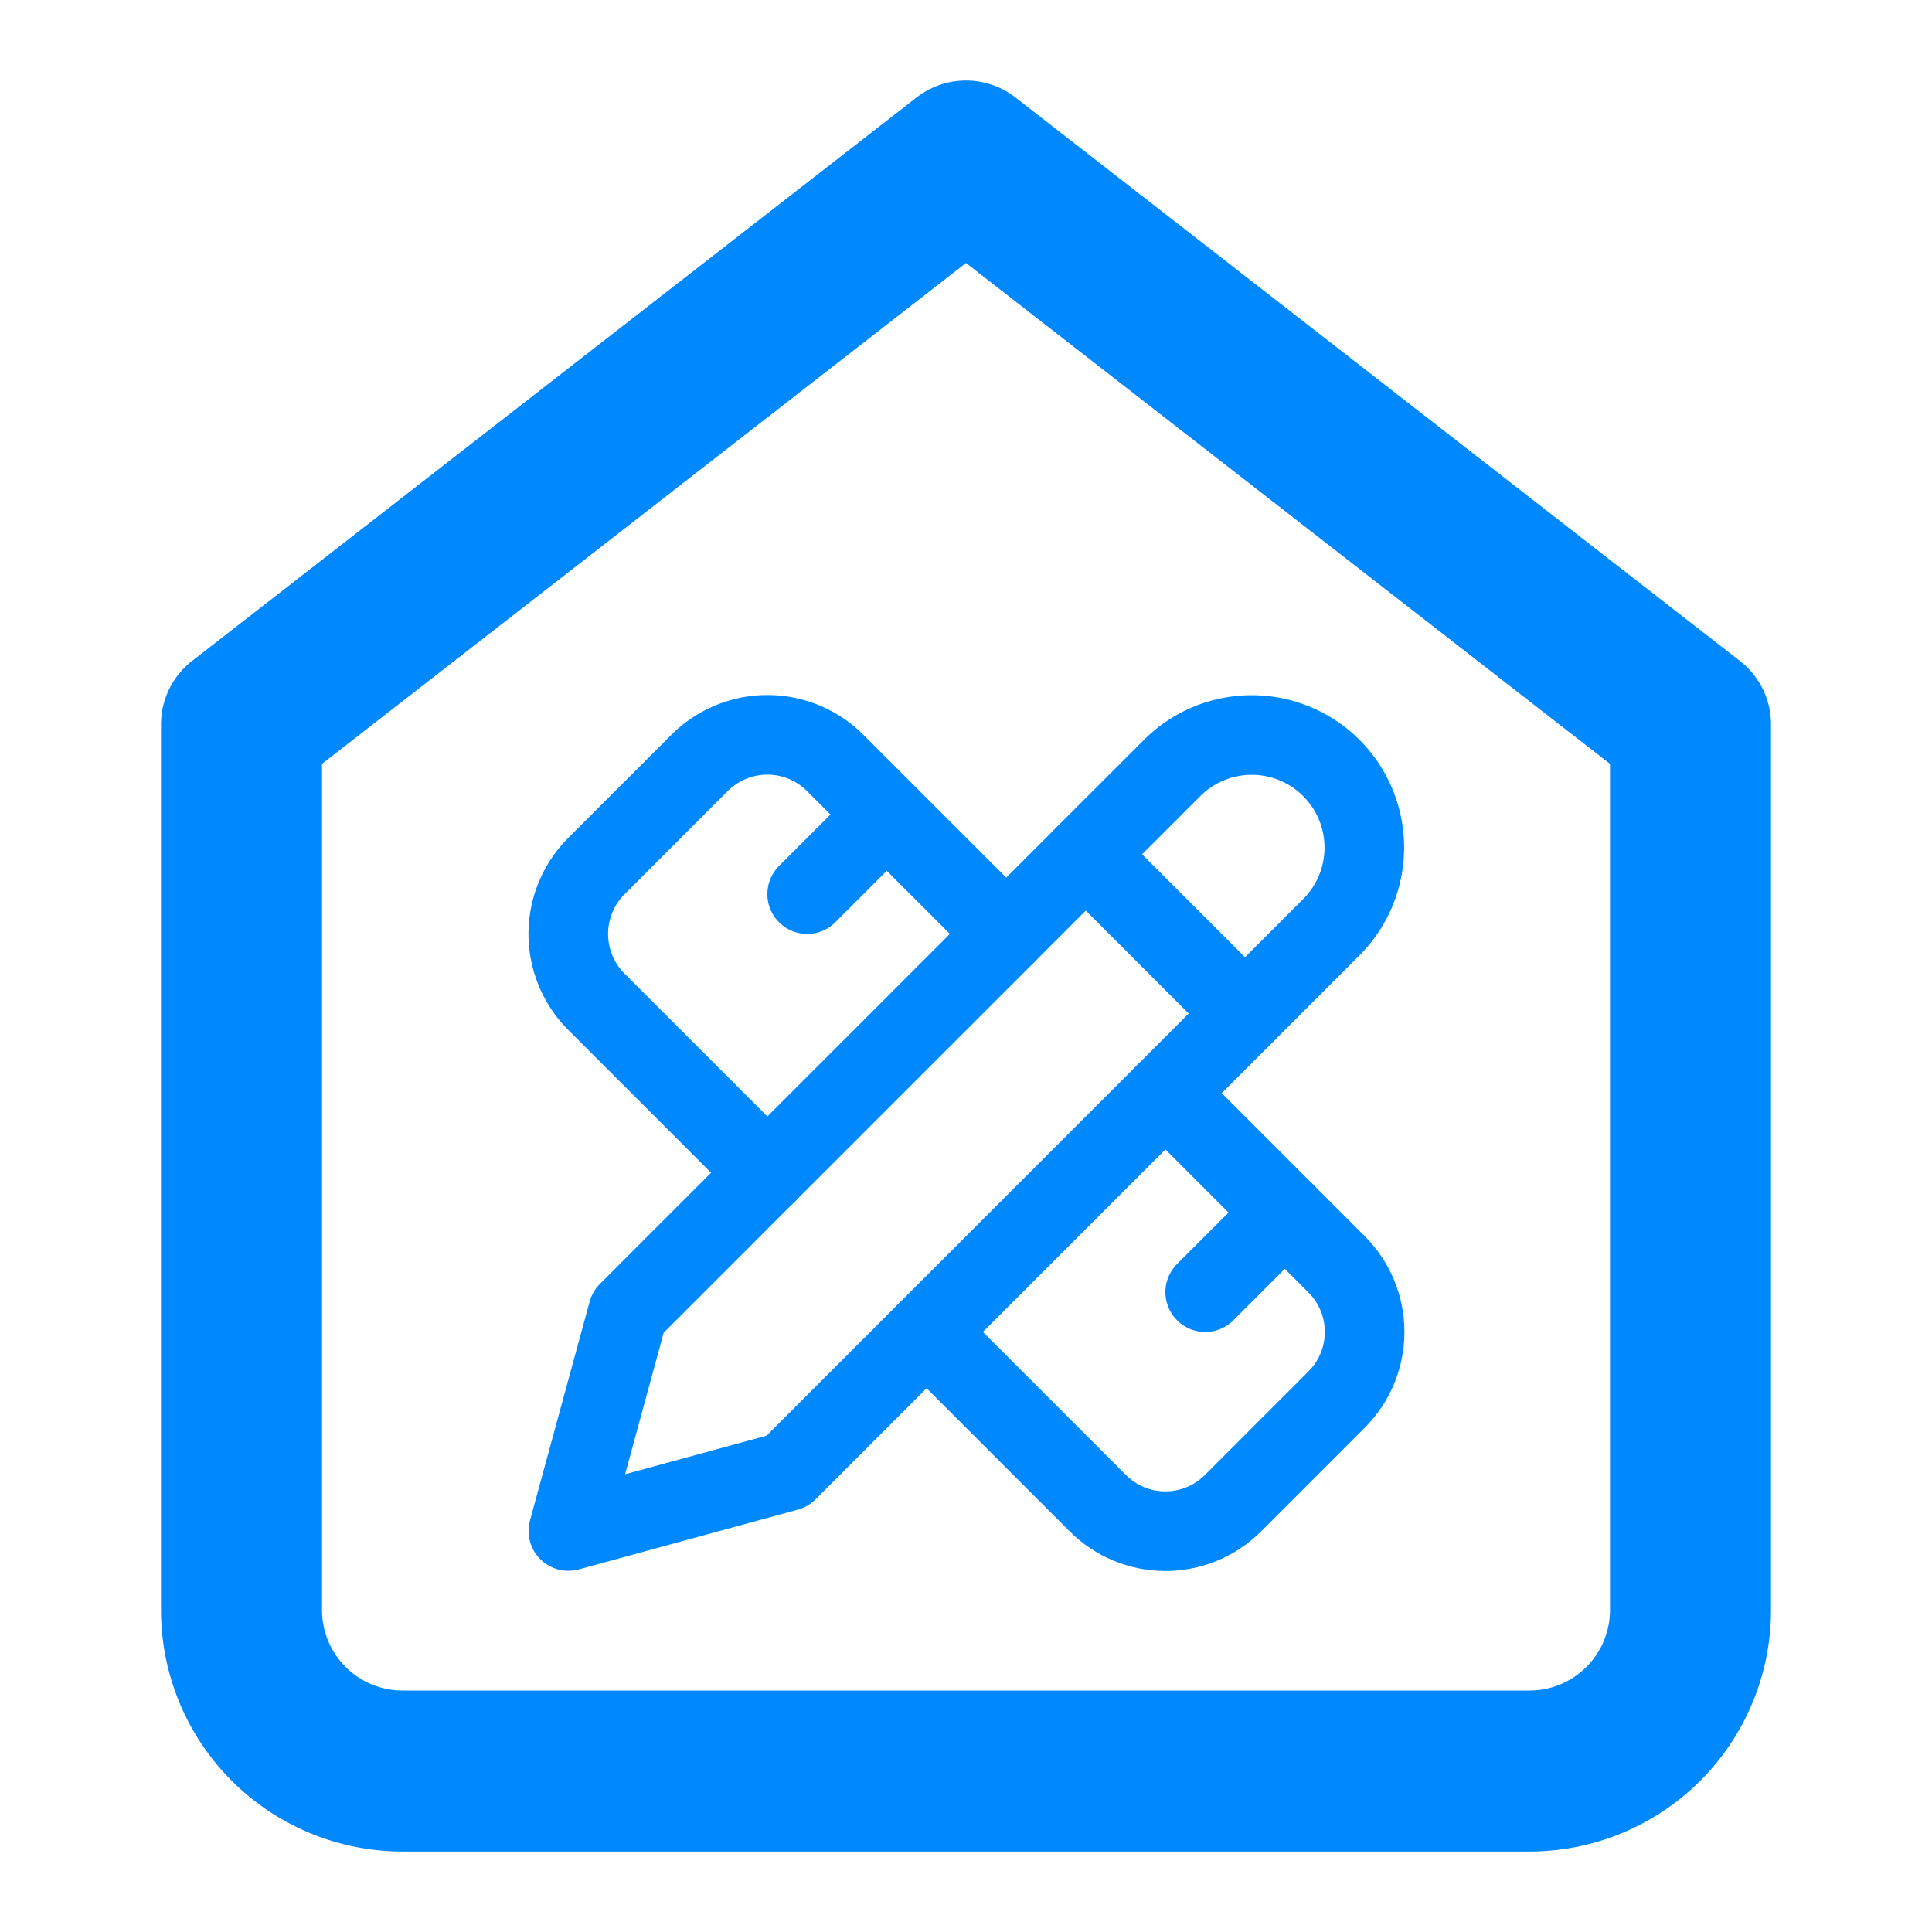
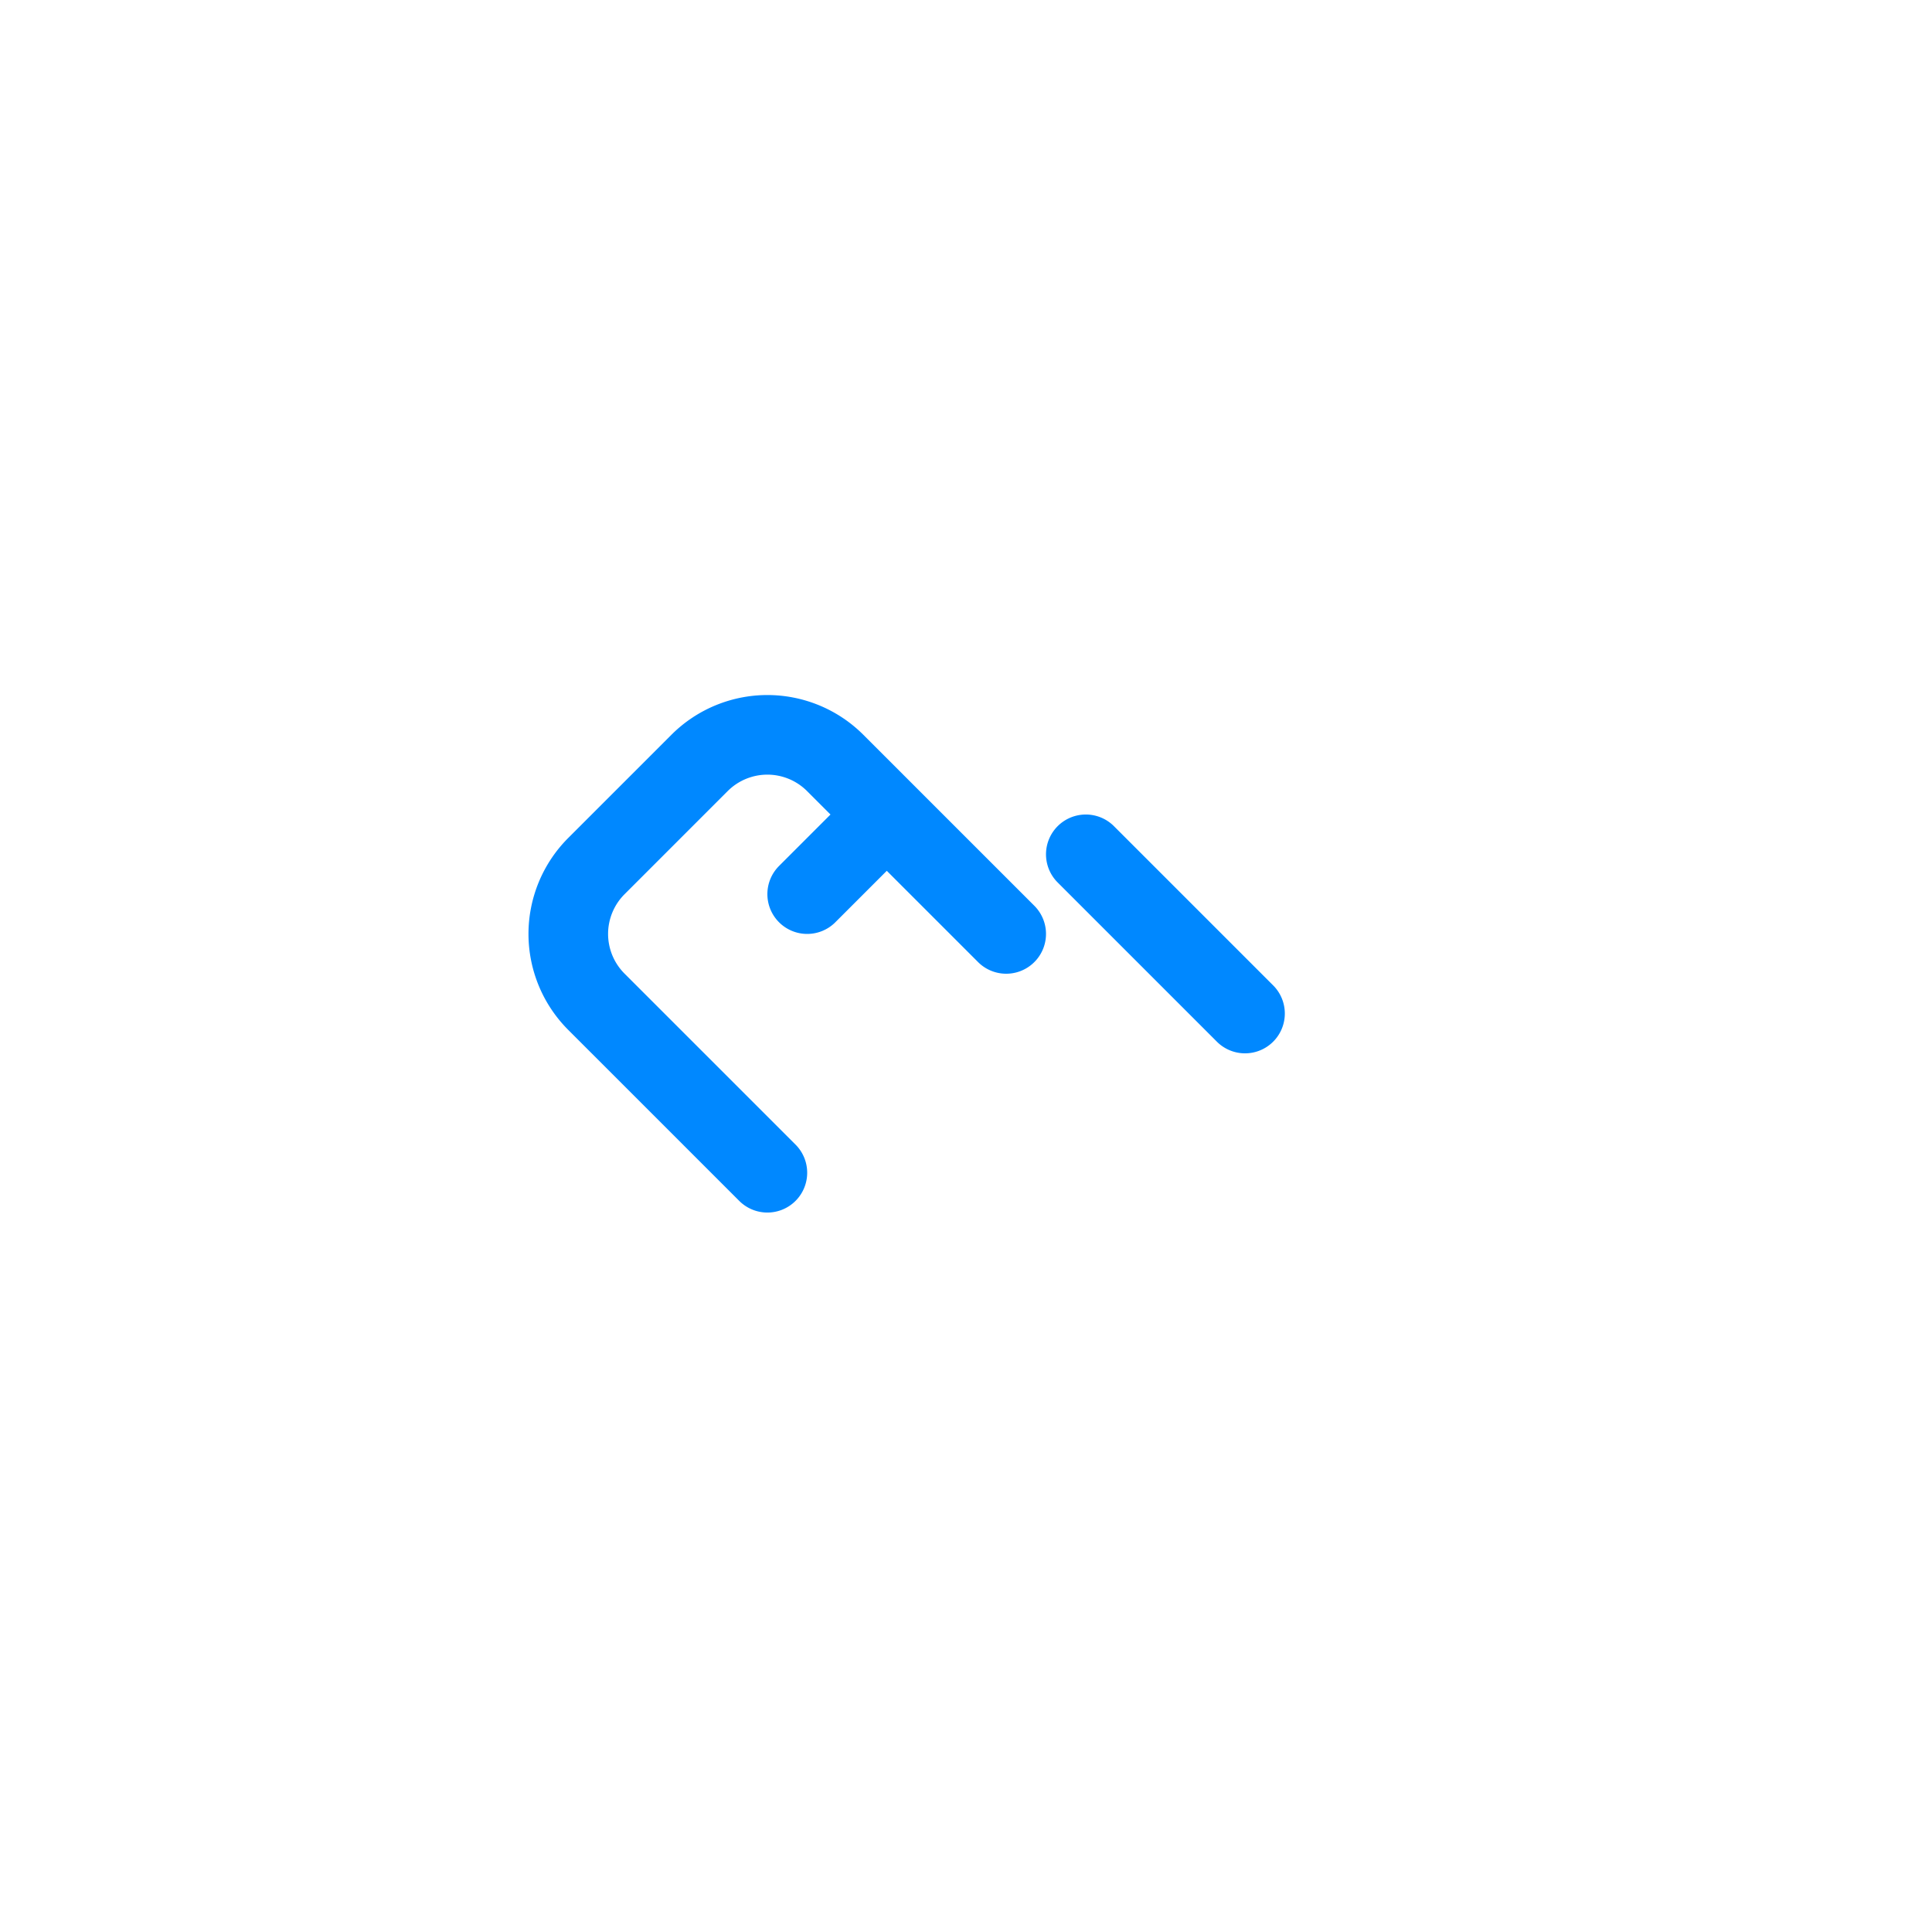
<svg xmlns="http://www.w3.org/2000/svg" viewBox="0 0 810 810">
-   <path fill="none" stroke="#08f" stroke-linecap="round" stroke-linejoin="round" stroke-width="67.5" d="M101.25 303.75 405 67.5l303.75 236.25V675c0 1.105-.027 2.207-.082 3.312a67.09 67.09 0 0 1-1.941 13.09 67.303 67.303 0 0 1-1.922 6.336 67.366 67.366 0 0 1-1.192 3.094 69.906 69.906 0 0 1-2.832 5.988 74.746 74.746 0 0 1-1.633 2.883c-.57.945-1.16 1.879-1.773 2.797a65.099 65.099 0 0 1-1.91 2.71 65.804 65.804 0 0 1-2.035 2.61 69.75 69.75 0 0 1-2.164 2.512 69.648 69.648 0 0 1-2.286 2.398 69.65 69.65 0 0 1-2.398 2.286c-.82.742-1.656 1.46-2.512 2.164a64.448 64.448 0 0 1-2.61 2.035 65.099 65.099 0 0 1-2.71 1.91 71.76 71.76 0 0 1-2.797 1.773c-.95.567-1.91 1.11-2.883 1.633a69.846 69.846 0 0 1-5.988 2.832 67.225 67.225 0 0 1-12.664 3.84 70.407 70.407 0 0 1-3.266.566c-1.09.16-2.187.297-3.285.407a72.257 72.257 0 0 1-3.305.242 66.969 66.969 0 0 1-3.312.082h-472.5c-1.105 0-2.207-.027-3.313-.082a72.257 72.257 0 0 1-3.304-.242 71.994 71.994 0 0 1-3.29-.407 71.152 71.152 0 0 1-3.261-.566 65.515 65.515 0 0 1-3.234-.726 67.225 67.225 0 0 1-6.336-1.922 67.326 67.326 0 0 1-3.094-1.192 69.826 69.826 0 0 1-5.988-2.832 74.792 74.792 0 0 1-2.883-1.633 71.76 71.76 0 0 1-2.797-1.773 65.099 65.099 0 0 1-2.71-1.91 65.766 65.766 0 0 1-2.61-2.035 69.715 69.715 0 0 1-2.512-2.164 69.65 69.65 0 0 1-2.398-2.286 69.648 69.648 0 0 1-2.286-2.398 69.75 69.75 0 0 1-2.164-2.512 65.804 65.804 0 0 1-2.035-2.61 65.099 65.099 0 0 1-1.91-2.71 71.801 71.801 0 0 1-1.773-2.797c-.567-.95-1.11-1.91-1.633-2.883a69.906 69.906 0 0 1-2.832-5.988 67.366 67.366 0 0 1-2.23-6.238 70.19 70.19 0 0 1-.884-3.192 65.525 65.525 0 0 1-.726-3.234 70.354 70.354 0 0 1-.567-3.266 67.09 67.09 0 0 1-.648-6.59 66.928 66.928 0 0 1-.082-3.312zm0 0" />
  <path fill="none" stroke="#08f" stroke-linecap="round" stroke-linejoin="round" stroke-width="33.375" d="m455.227 358.176 66.75 66.75M421.852 391.55l-71.758-71.753a40.623 40.623 0 0 0-2.922-2.637 39.307 39.307 0 0 0-3.164-2.336 39.9 39.9 0 0 0-6.938-3.695 40.218 40.218 0 0 0-3.707-1.32 38.91 38.91 0 0 0-3.816-.954 39.748 39.748 0 0 0-7.82-.769 40.058 40.058 0 0 0-11.641 1.723 40.192 40.192 0 0 0-7.266 2.996 39.358 39.358 0 0 0-3.379 2.02 39.307 39.307 0 0 0-3.164 2.335 40.623 40.623 0 0 0-2.922 2.637l-43.386 43.387a40.623 40.623 0 0 0-2.637 2.921 40.387 40.387 0 0 0-4.355 6.543 40.192 40.192 0 0 0-2.996 7.266 38.634 38.634 0 0 0-.954 3.816 39.747 39.747 0 0 0-.77 7.82 39.92 39.92 0 0 0 .77 7.825c.254 1.29.57 2.559.953 3.816a40.192 40.192 0 0 0 2.997 7.266 40.387 40.387 0 0 0 6.992 9.465l71.758 71.754m16.687-116.813 33.375-33.375" />
-   <path fill="none" stroke="#08f" stroke-linecap="round" stroke-linejoin="round" stroke-width="33.375" d="m238.29 641.863 91.78-25.03 228.118-228.118a46.99 46.99 0 0 0 3.105-3.434 46.696 46.696 0 0 0 2.758-3.718 46.412 46.412 0 0 0 2.379-3.973 48.213 48.213 0 0 0 1.98-4.188 47.402 47.402 0 0 0 1.559-4.359 47.625 47.625 0 0 0 1.8-9.074 46.948 46.948 0 0 0-.004-9.25 47.728 47.728 0 0 0-.679-4.578 46.89 46.89 0 0 0-2.688-8.852 46.963 46.963 0 0 0-7.117-11.875 47.95 47.95 0 0 0-3.11-3.434 47.415 47.415 0 0 0-7.152-5.867 46.412 46.412 0 0 0-3.972-2.379 45.947 45.947 0 0 0-4.184-1.98 47.103 47.103 0 0 0-8.851-2.688 47.728 47.728 0 0 0-4.578-.68 46.947 46.947 0 0 0-13.832.677c-1.516.3-3.012.675-4.493 1.12a47.082 47.082 0 0 0-8.547 3.54 46.412 46.412 0 0 0-3.972 2.379 46.509 46.509 0 0 0-3.723 2.757 47.753 47.753 0 0 0-3.43 3.106L263.32 550.082zm267-100.125 33.374-33.375" />
-   <path fill="none" stroke="#08f" stroke-linecap="round" stroke-linejoin="round" stroke-width="33.375" d="m488.602 458.3 71.753 71.759c15.688 15.687 15.688 41.05 0 56.738l-43.386 43.387c-15.688 15.687-41.051 15.687-56.739 0l-71.753-71.758" />
</svg>